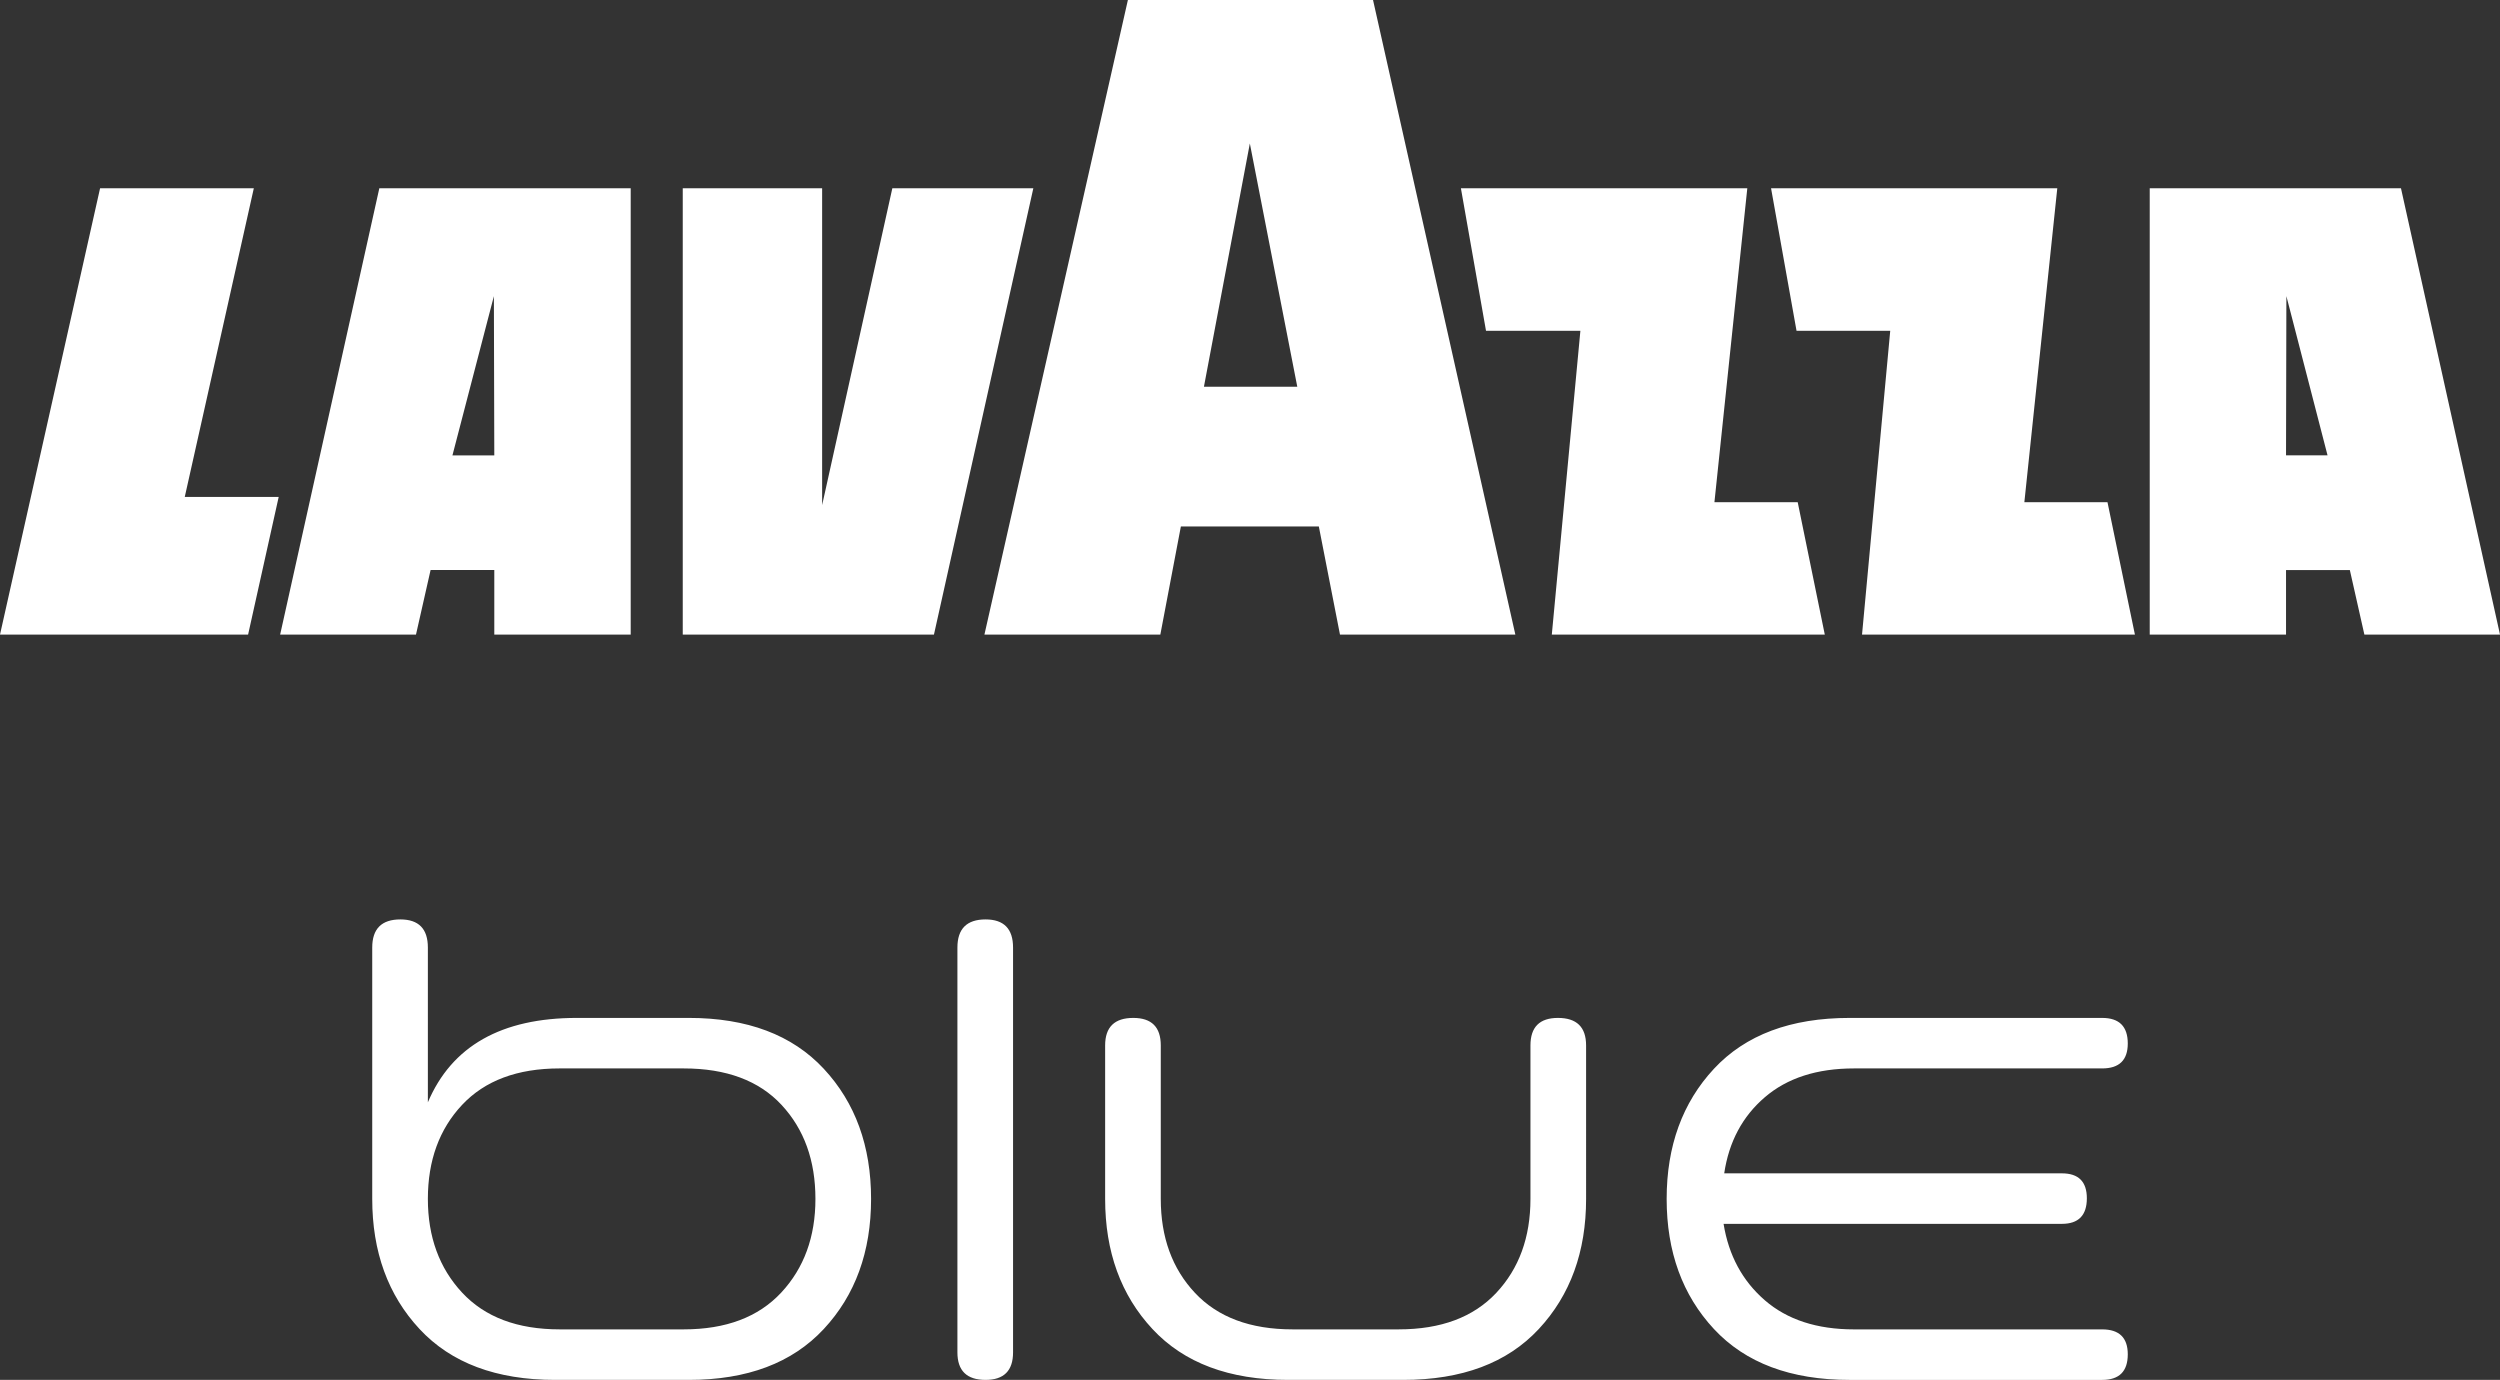
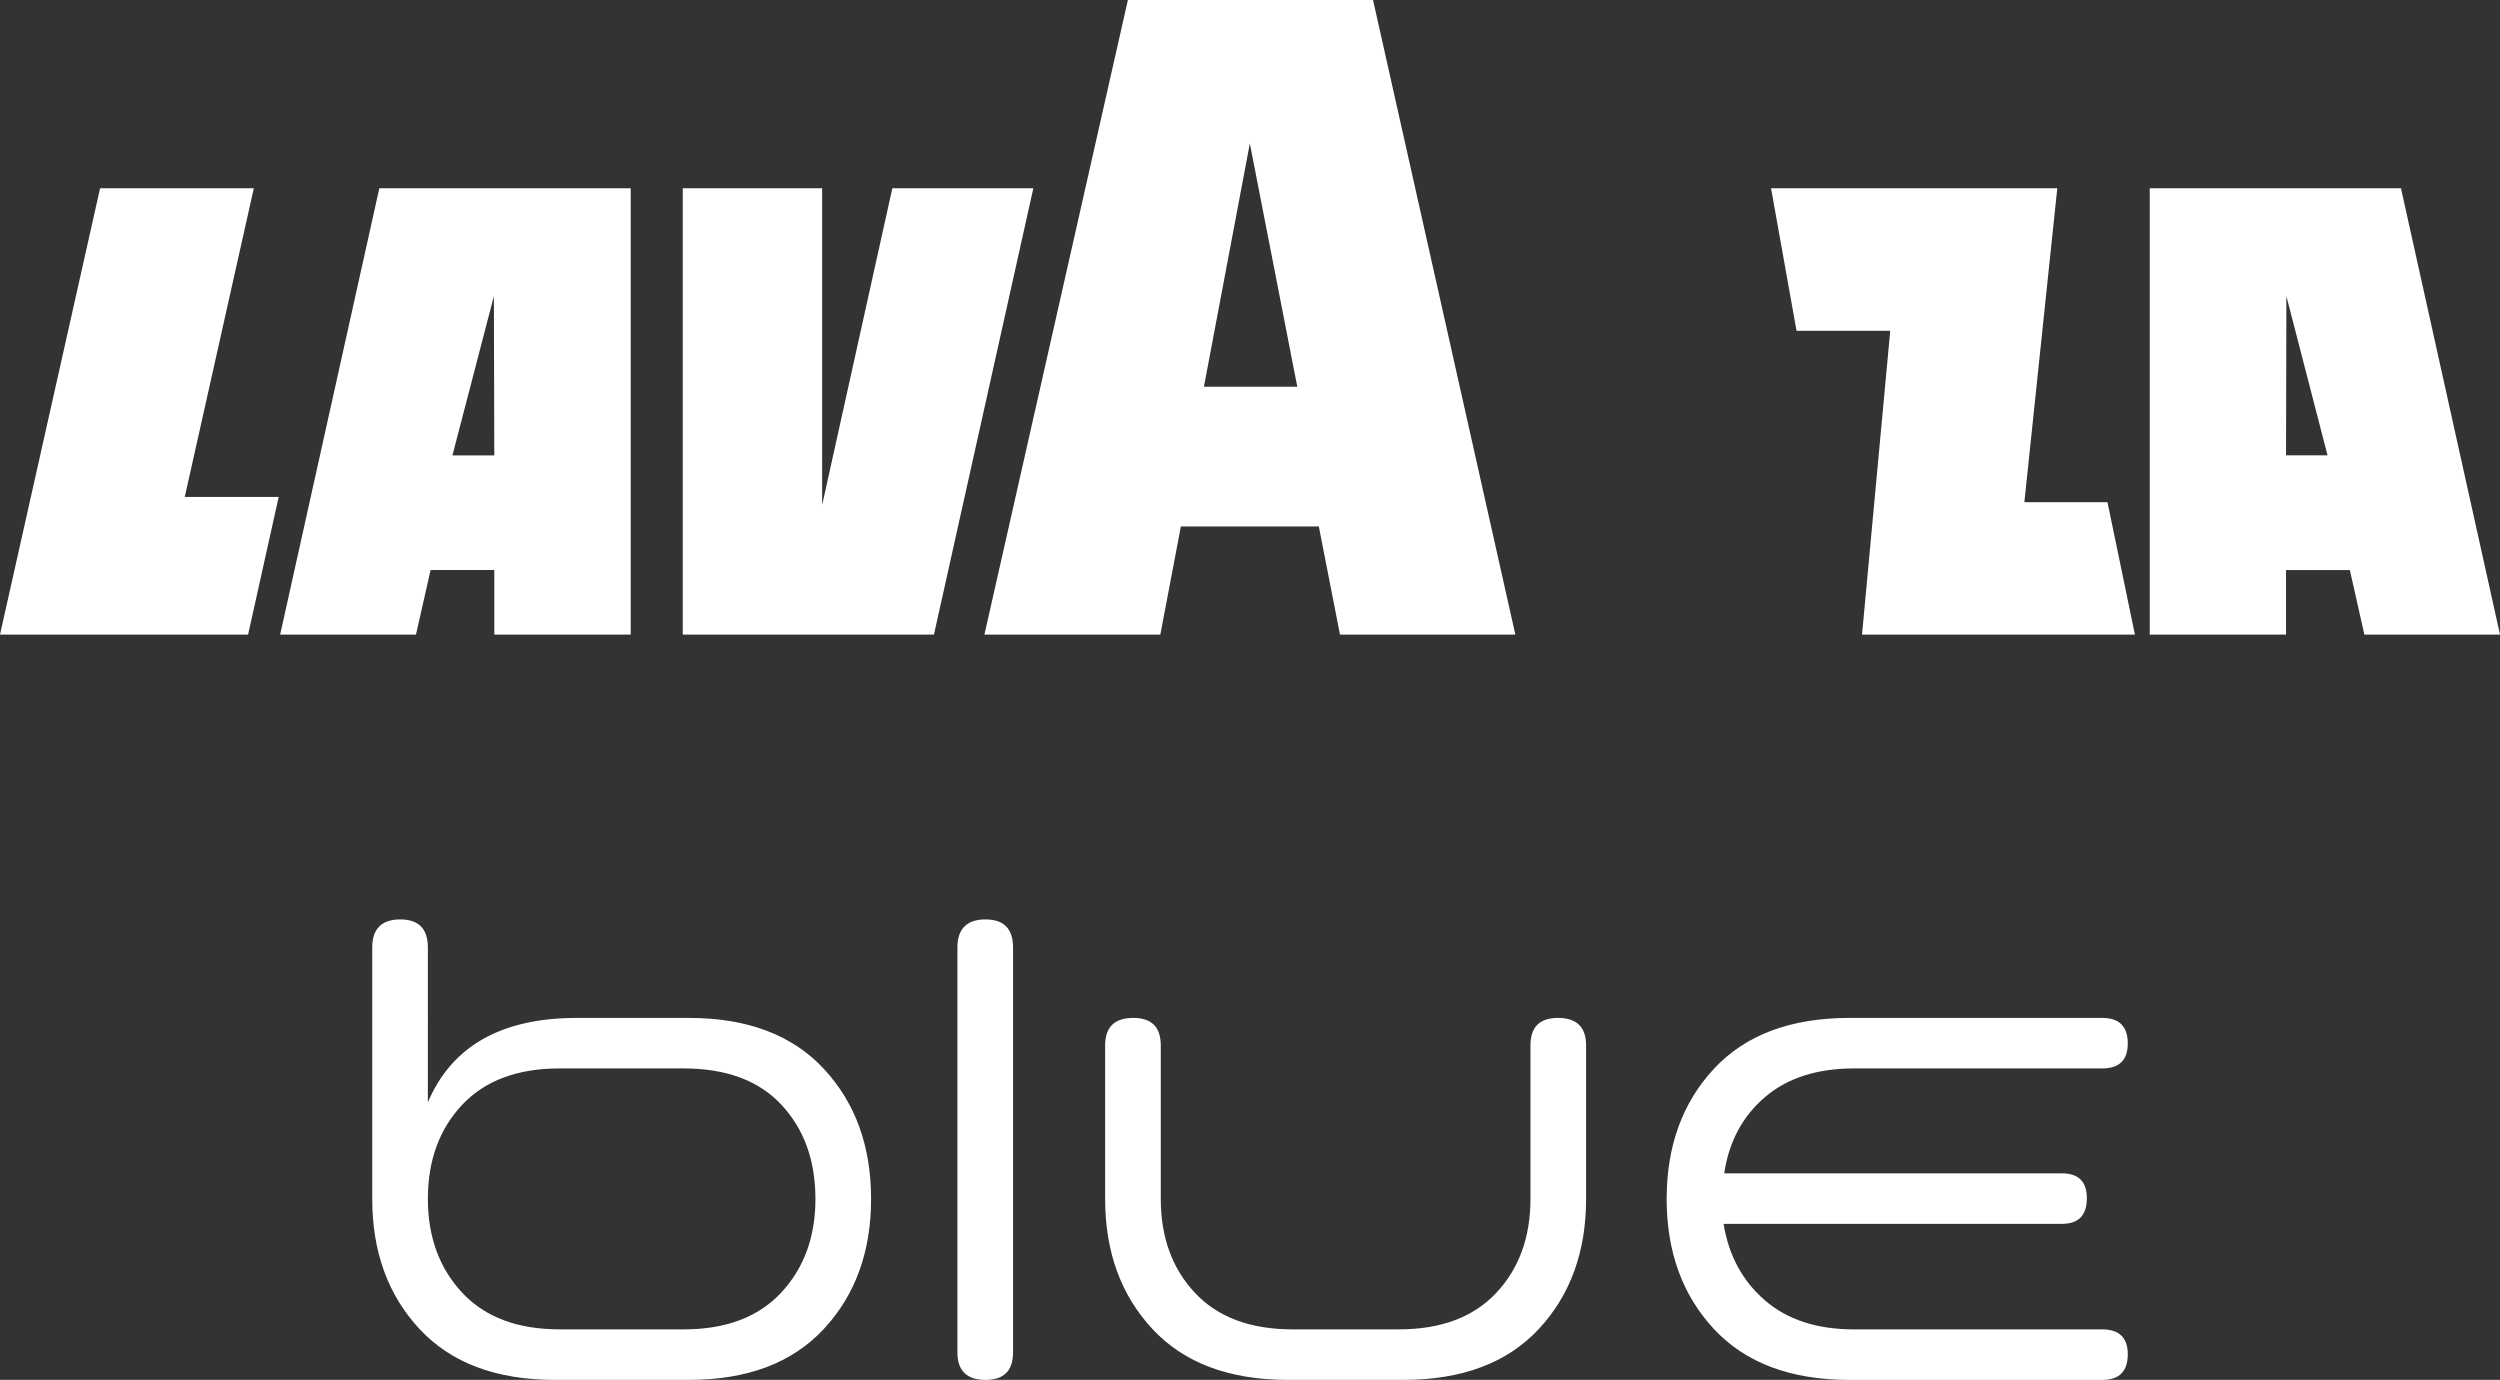
<svg xmlns="http://www.w3.org/2000/svg" version="1.1" id="Calque_1" x="0px" y="0px" width="438.831px" height="242.216px" viewBox="0 0 438.831 242.216" enable-background="new 0 0 438.831 242.216" xml:space="preserve">
  <rect x="0" y="0" width="438.831" height="242.216" fill="#333333" stroke="none" />
  <path fill="#FFFFFF" d="M86.693,51.985l0.072,27.948h-7.348L86.693,51.985z M49.174,111.396h23.844l2.564-11.337h11.183v11.337  h23.943V33.041H66.585L49.174,111.396z" />
  <polygon fill="#FFFFFF" points="17.568,33.041 0,111.393 43.549,111.393 48.92,87.226 32.432,87.226 44.555,33.041 " />
  <polygon fill="#FFFFFF" points="156.635,33.041 144.311,88.659 144.311,33.041 119.845,33.041 119.845,111.394 163.938,111.394   181.385,33.041 " />
  <path fill="#FFFFFF" d="M401.335,51.981l7.224,27.948h-7.287L401.335,51.981z M377.347,33.041v78.355h23.925v-11.337h11.201  l2.554,11.337h23.806l-17.385-78.355H377.347z" />
  <polygon fill="#FFFFFF" points="355.341,88.155 361.121,33.042 310.877,33.042 315.35,58.069 331.797,58.069 326.847,111.395   374.747,111.395 369.932,88.155 " />
-   <polygon fill="#FFFFFF" points="300.938,88.155 306.709,33.042 256.435,33.042 260.843,58.069 277.409,58.069 272.393,111.395   320.31,111.395 315.555,88.155 " />
  <path fill="#FFFFFF" d="M219.388,25.184l8.326,42.695H211.33L219.388,25.184z M197.982,0l-25.185,111.398h30.878l3.606-18.984  h24.217l3.712,18.984h30.783L241.011,0H197.982z" />
  <g>
    <path fill="#FFFFFF" d="M325.444,187.543h43.558c2.994,0,4.492-1.458,4.492-4.376c0-2.991-1.498-4.489-4.492-4.489h-44.343   c-10.328,0-18.262,2.974-23.801,8.923c-5.536,5.951-8.306,13.566-8.306,22.847c0,9.278,2.77,16.896,8.306,22.844   c5.539,5.95,13.473,8.926,23.801,8.926h44.343c2.994,0,4.492-1.495,4.492-4.492c0-2.917-1.498-4.376-4.492-4.376h-43.558   c-6.511,0-11.73-1.703-15.658-5.109c-3.93-3.404-6.346-7.877-7.243-13.416h59.387c2.918,0,4.38-1.494,4.38-4.49   c0-2.918-1.462-4.376-4.38-4.376h-59.274c0.824-5.539,3.201-9.994,7.131-13.36C313.714,189.229,318.934,187.543,325.444,187.543    M278.41,183.503c0-3.217-1.649-4.825-4.941-4.825c-3.219,0-4.825,1.608-4.825,4.825v26.944c0,6.735-2.002,12.234-6.008,16.502   c-4.005,4.265-9.71,6.399-17.12,6.399h-18.635c-7.411,0-13.116-2.135-17.12-6.399c-4.005-4.268-6.007-9.767-6.007-16.502v-26.944   c0-3.217-1.61-4.825-4.826-4.825c-3.292,0-4.941,1.608-4.941,4.825v26.944c0,9.278,2.769,16.896,8.308,22.844   c5.539,5.95,13.473,8.926,23.8,8.926H246.3c10.329,0,18.264-2.976,23.803-8.926c5.538-5.948,8.308-13.565,8.308-22.844V183.503z    M177.824,166.327c0-3.292-1.61-4.939-4.826-4.939c-3.295,0-4.941,1.647-4.941,4.939v71.063c0,3.215,1.646,4.826,4.941,4.826   c3.216,0,4.826-1.611,4.826-4.826V166.327z M120.011,187.543c7.483,0,13.209,2.137,17.175,6.4   c3.965,4.267,5.949,9.767,5.949,16.504c0,6.659-2.002,12.141-6.004,16.444c-4.005,4.304-9.712,6.457-17.12,6.457H98.23   c-7.408,0-13.116-2.153-17.118-6.457c-4.005-4.304-6.007-9.785-6.007-16.444c0-6.737,2.002-12.237,6.007-16.504   c4.002-4.264,9.71-6.4,17.118-6.4H120.011z M75.105,166.327c0-3.292-1.609-4.939-4.826-4.939c-3.295,0-4.941,1.647-4.941,4.939   v44.12c0,9.278,2.77,16.896,8.309,22.844c5.538,5.95,13.469,8.926,23.798,8.926h23.462c10.254,0,18.151-2.976,23.687-8.926   c5.539-5.948,8.308-13.565,8.308-22.844c0-9.28-2.769-16.896-8.308-22.847c-5.536-5.949-13.433-8.923-23.687-8.923h-19.645   c-13.246,0-21.965,4.937-26.157,14.818V166.327z" />
  </g>
</svg>